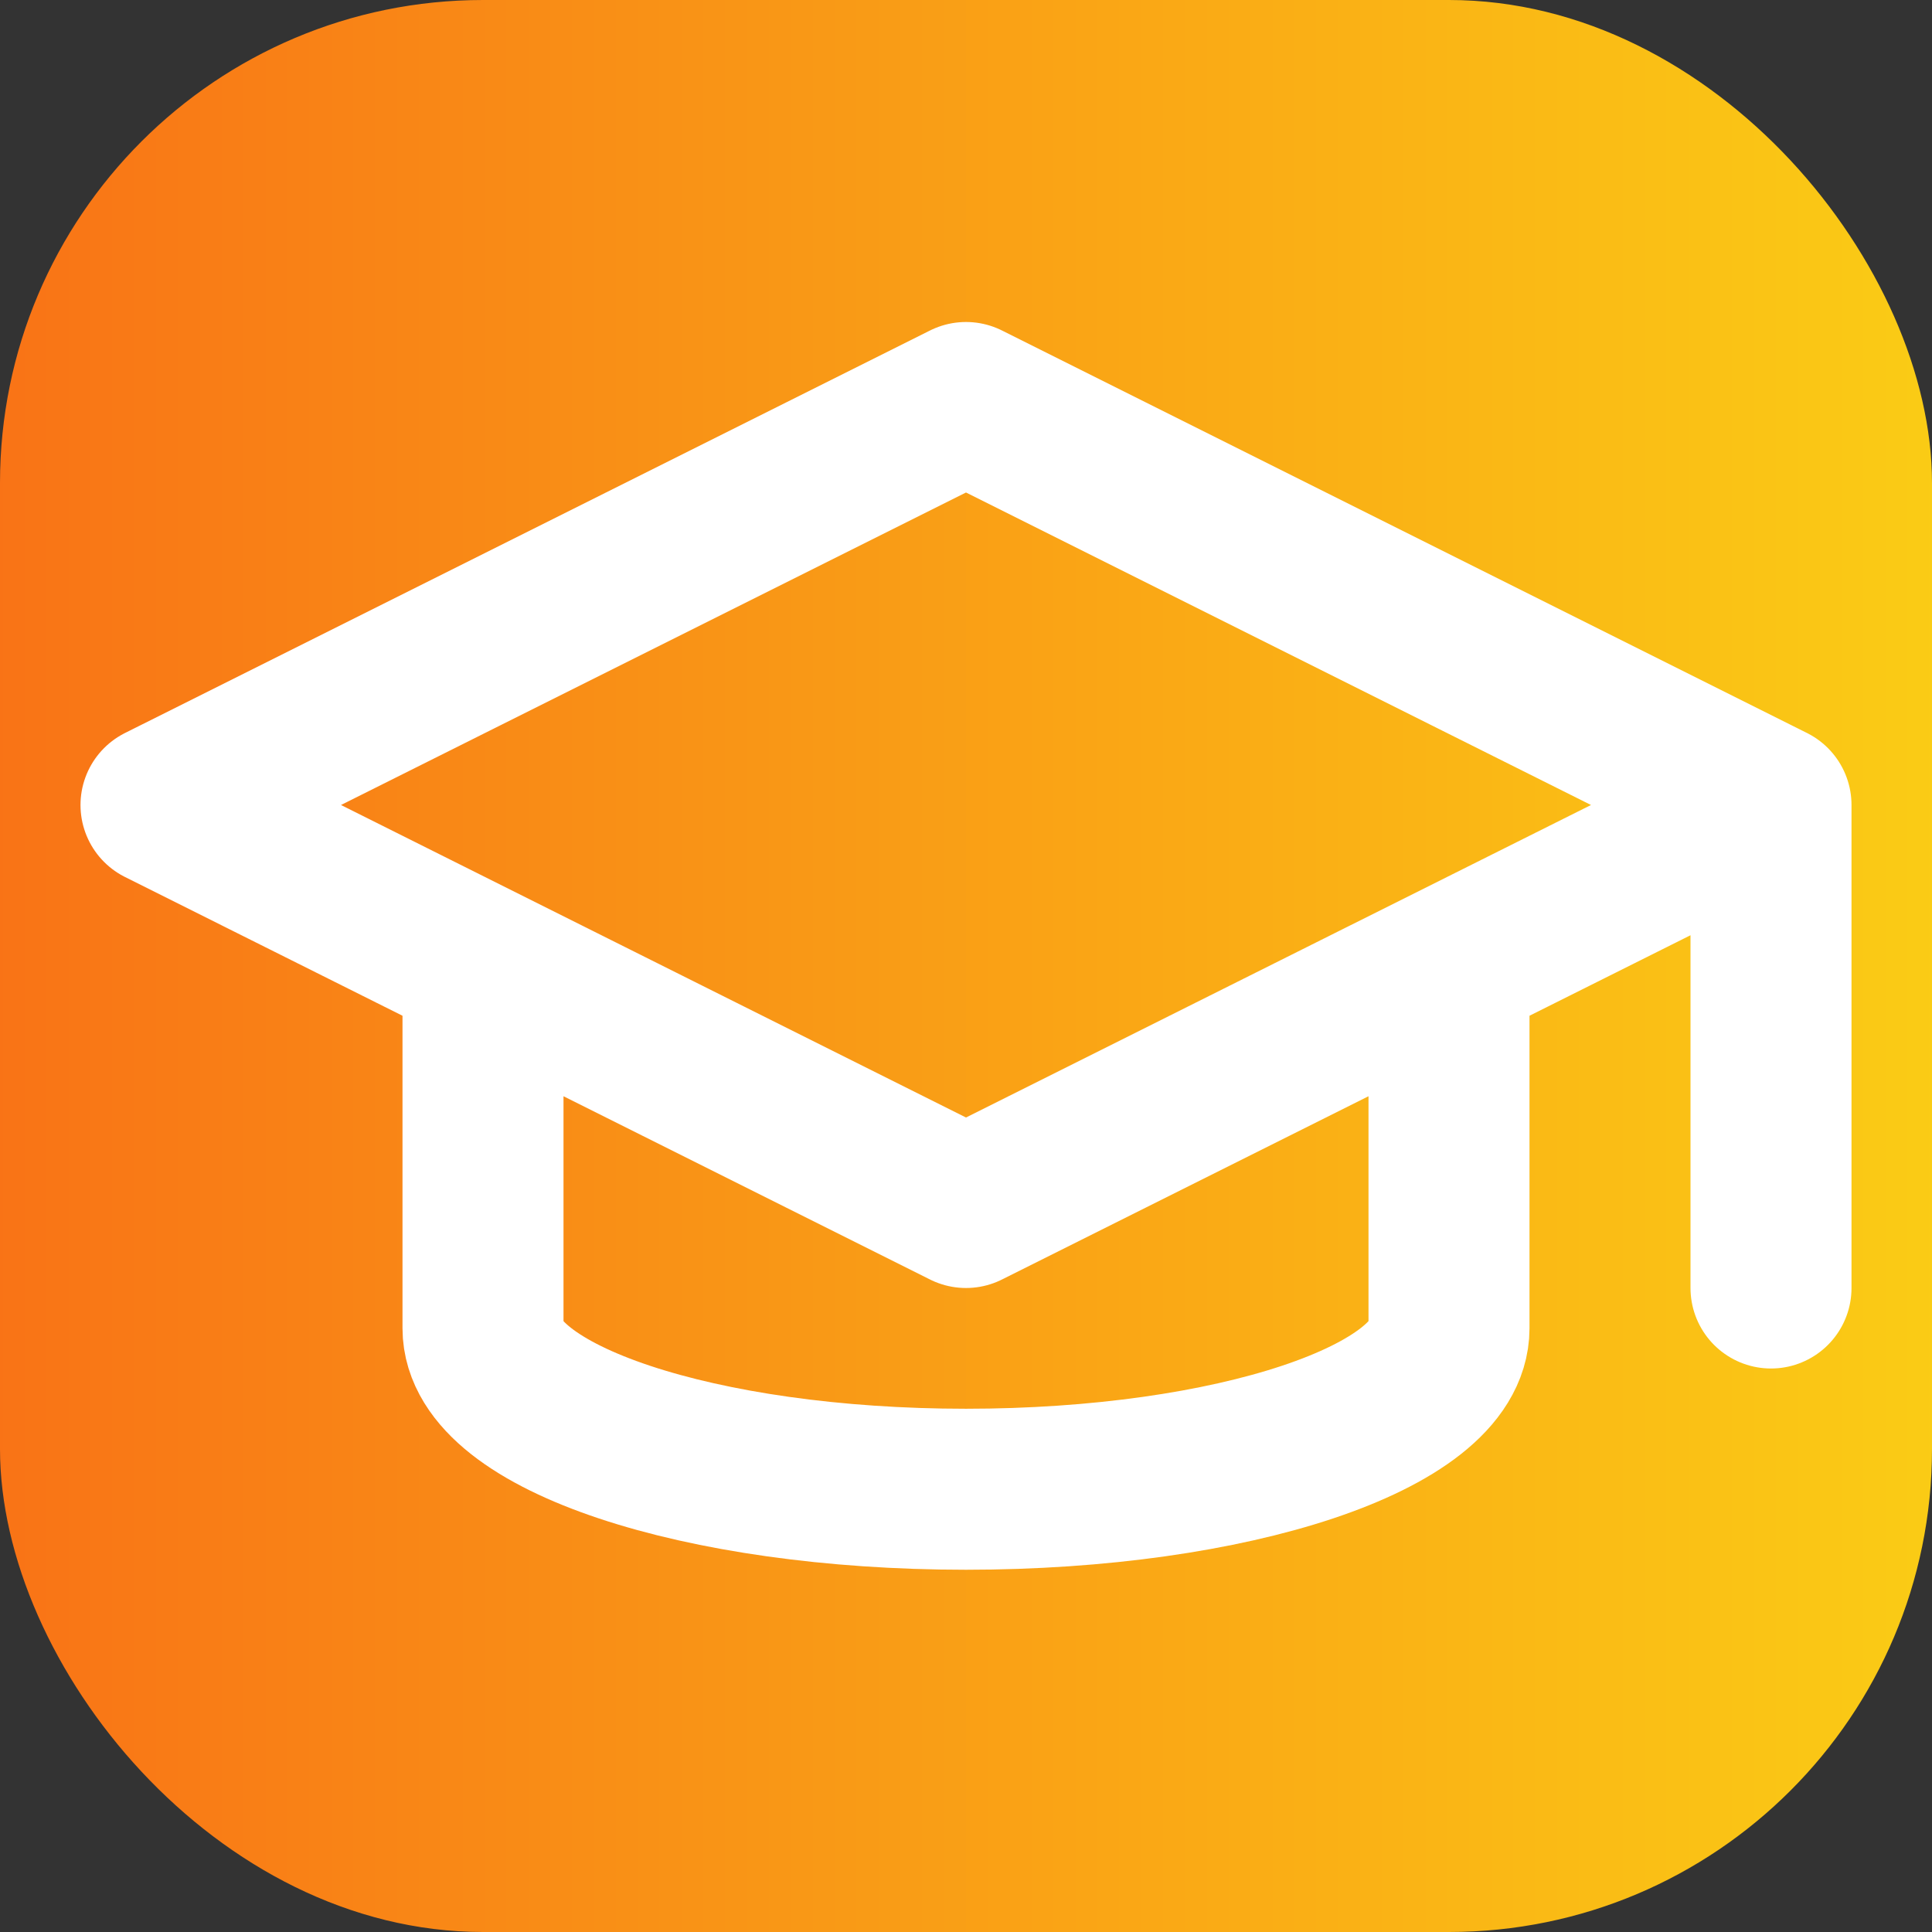
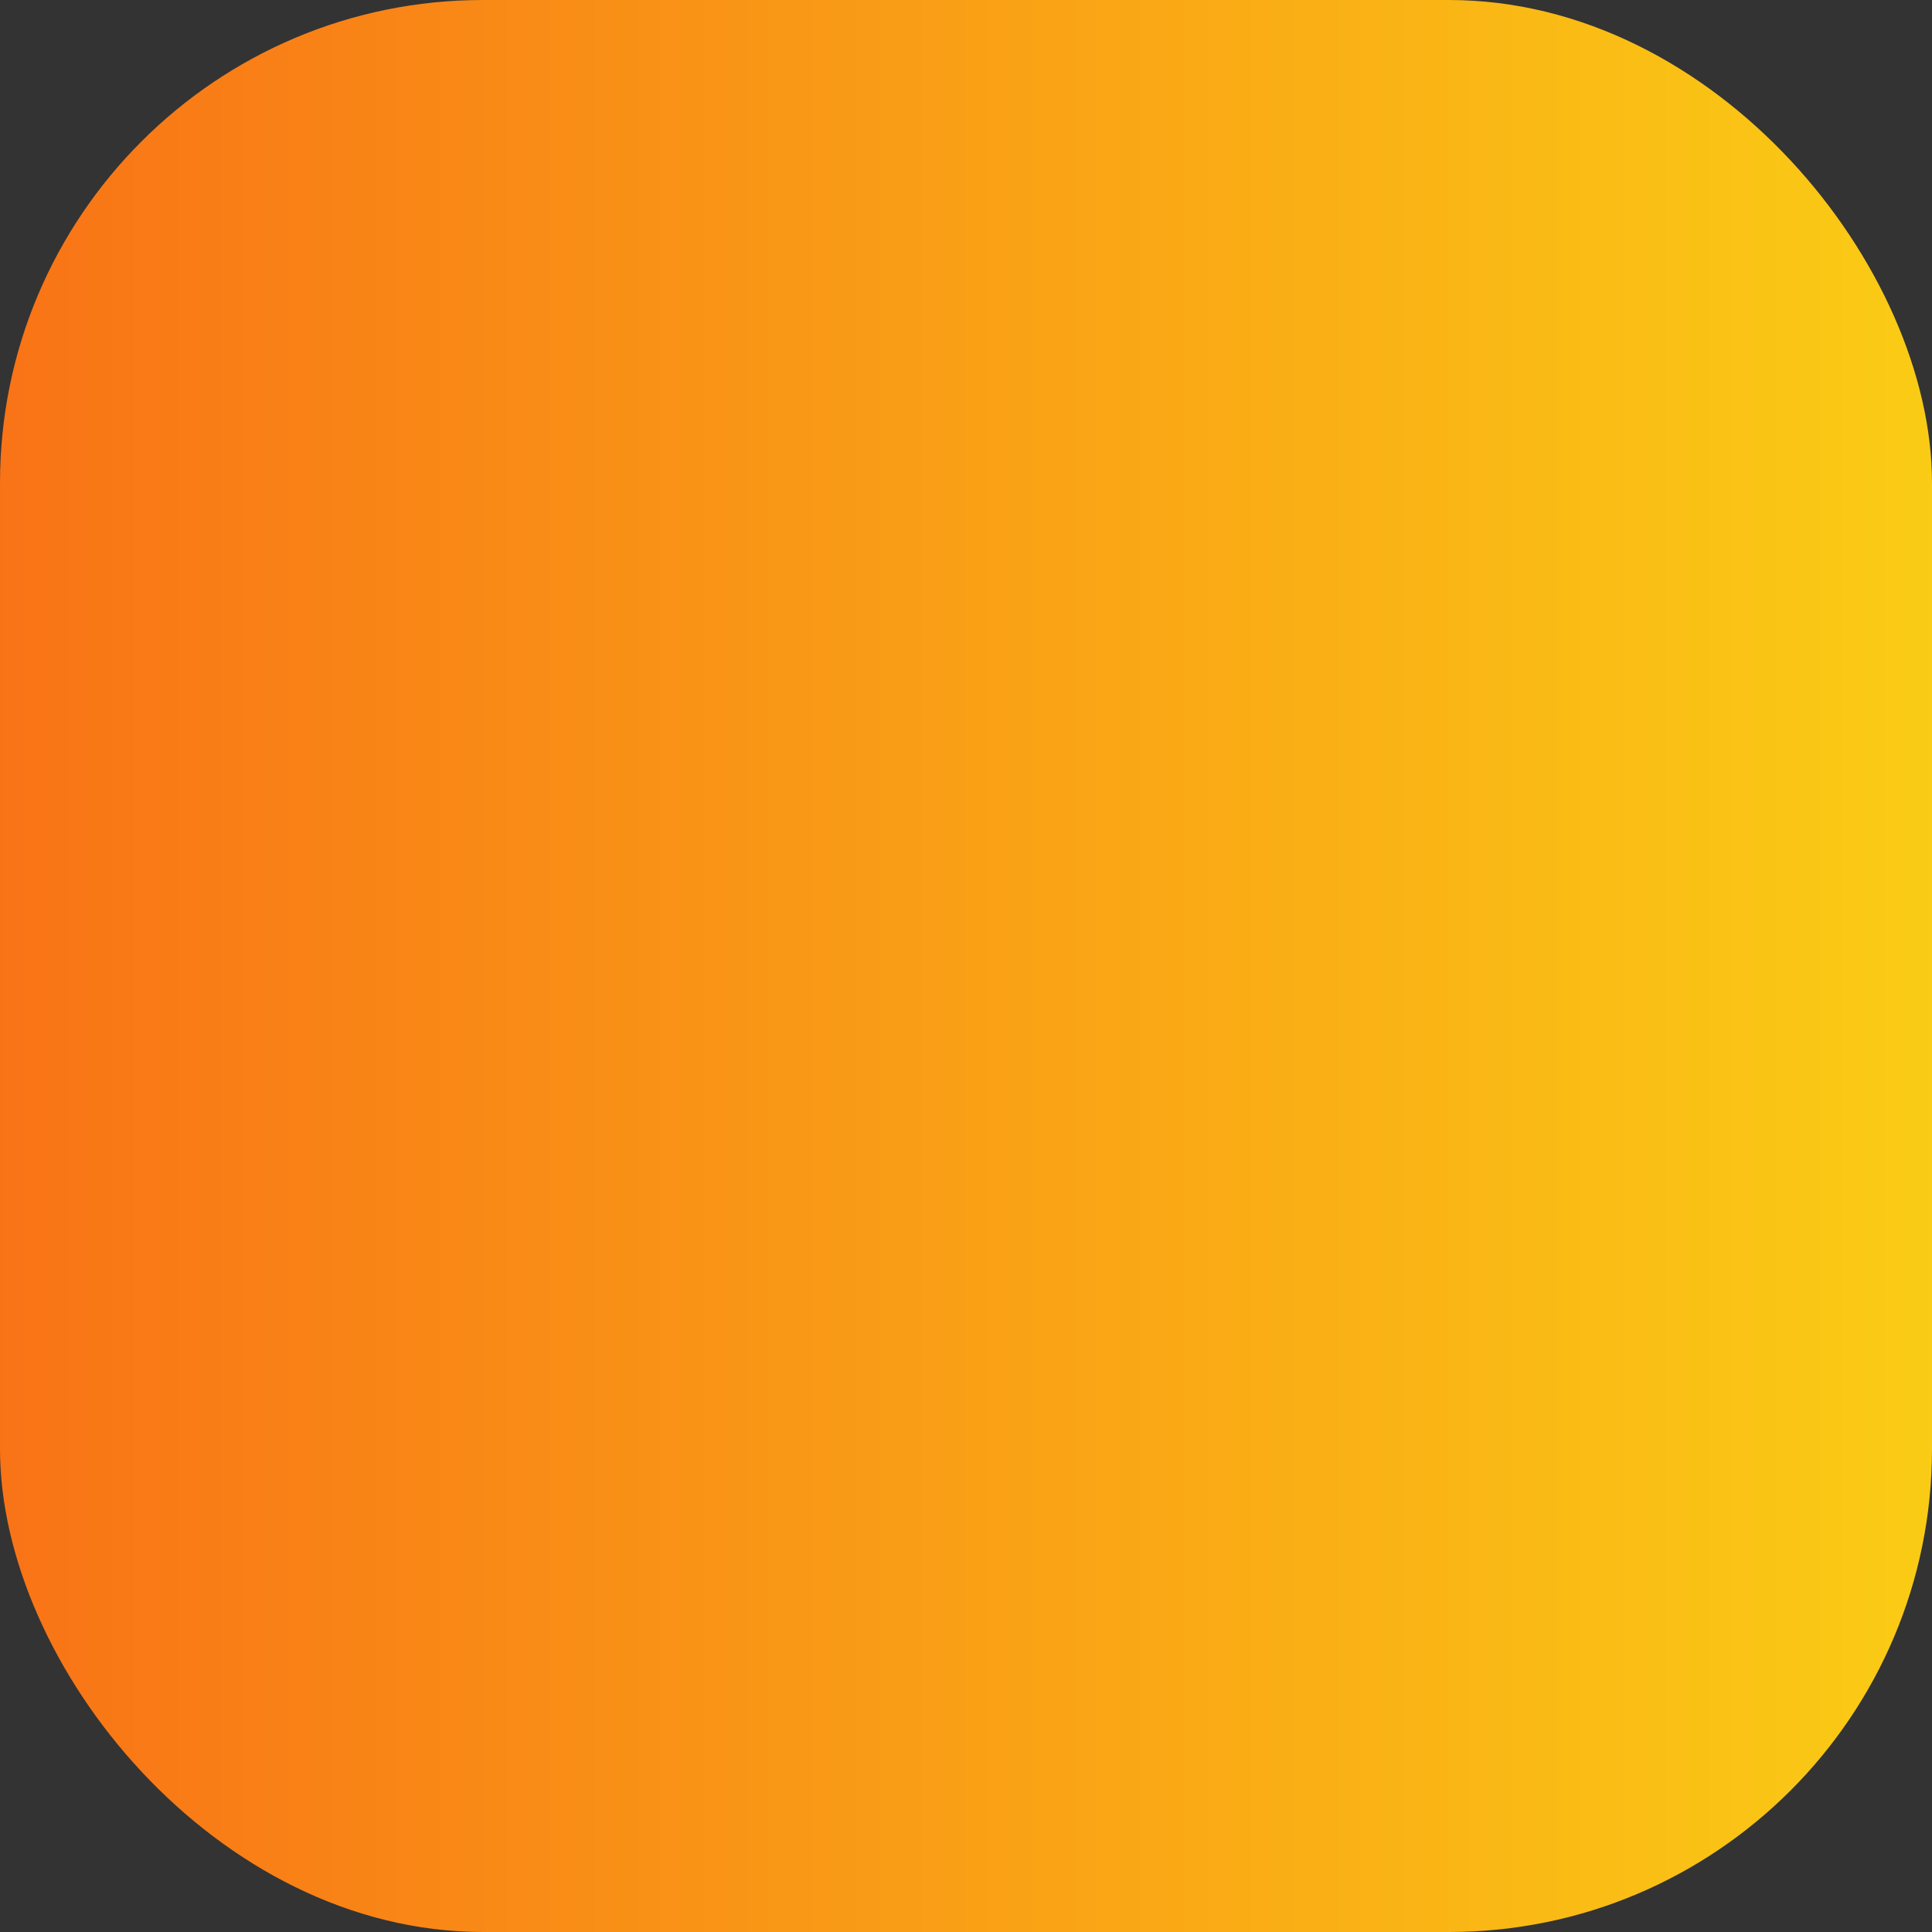
<svg xmlns="http://www.w3.org/2000/svg" width="512" height="512" viewBox="0 0 24 24" fill="none">
  <rect x="0" y="0" width="24" height="24" fill="#333333" stroke="none" />
  <defs>
    <linearGradient id="grad" x1="0%" y1="0%" x2="100%" y2="0%">
      <stop offset="0%" style="stop-color:#f97316;stop-opacity:1" />
      <stop offset="100%" style="stop-color:#facc15;stop-opacity:1" />
    </linearGradient>
  </defs>
  <rect width="24" height="24" rx="6" fill="url(#grad)" />
-   <path d="M22 10L12 5L2 10L12 15L22 10ZM22 10V16M6 12.5V16.5C6 17.605 8.686 18.5 12 18.5C15.314 18.5 18 17.605 18 16.5V12.5" stroke="white" stroke-width="2" stroke-linecap="round" stroke-linejoin="round" />
</svg>